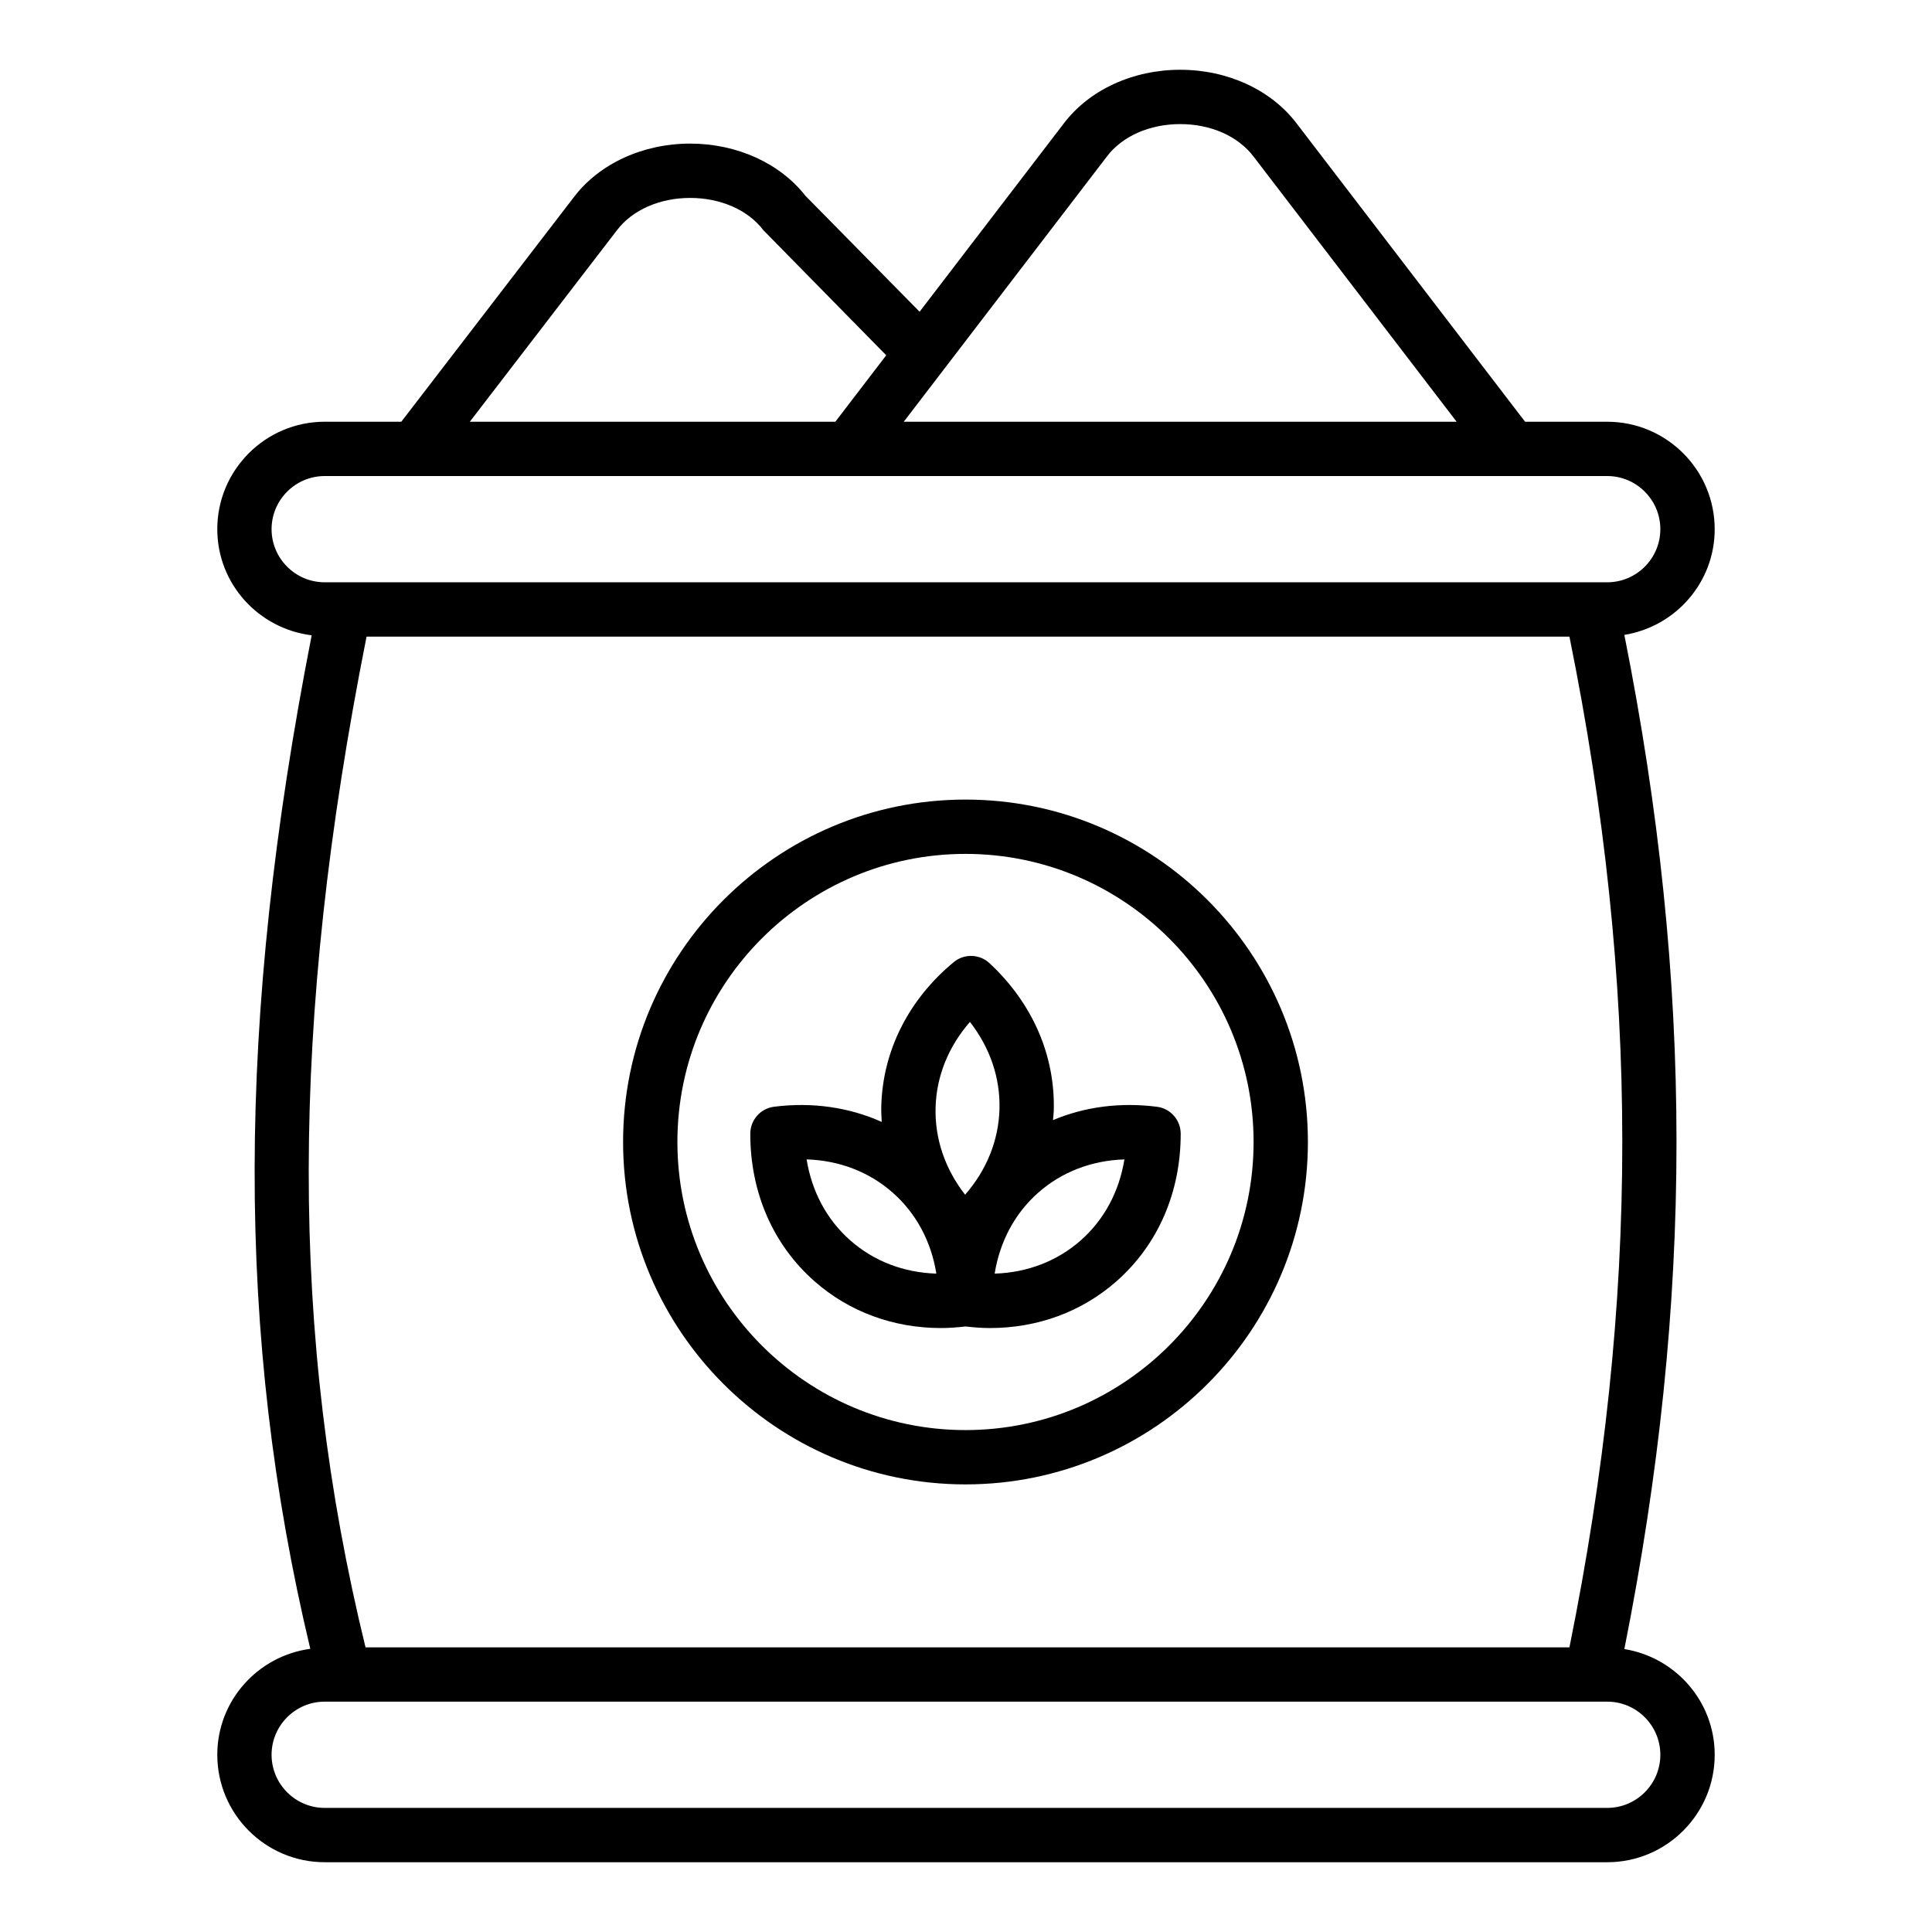
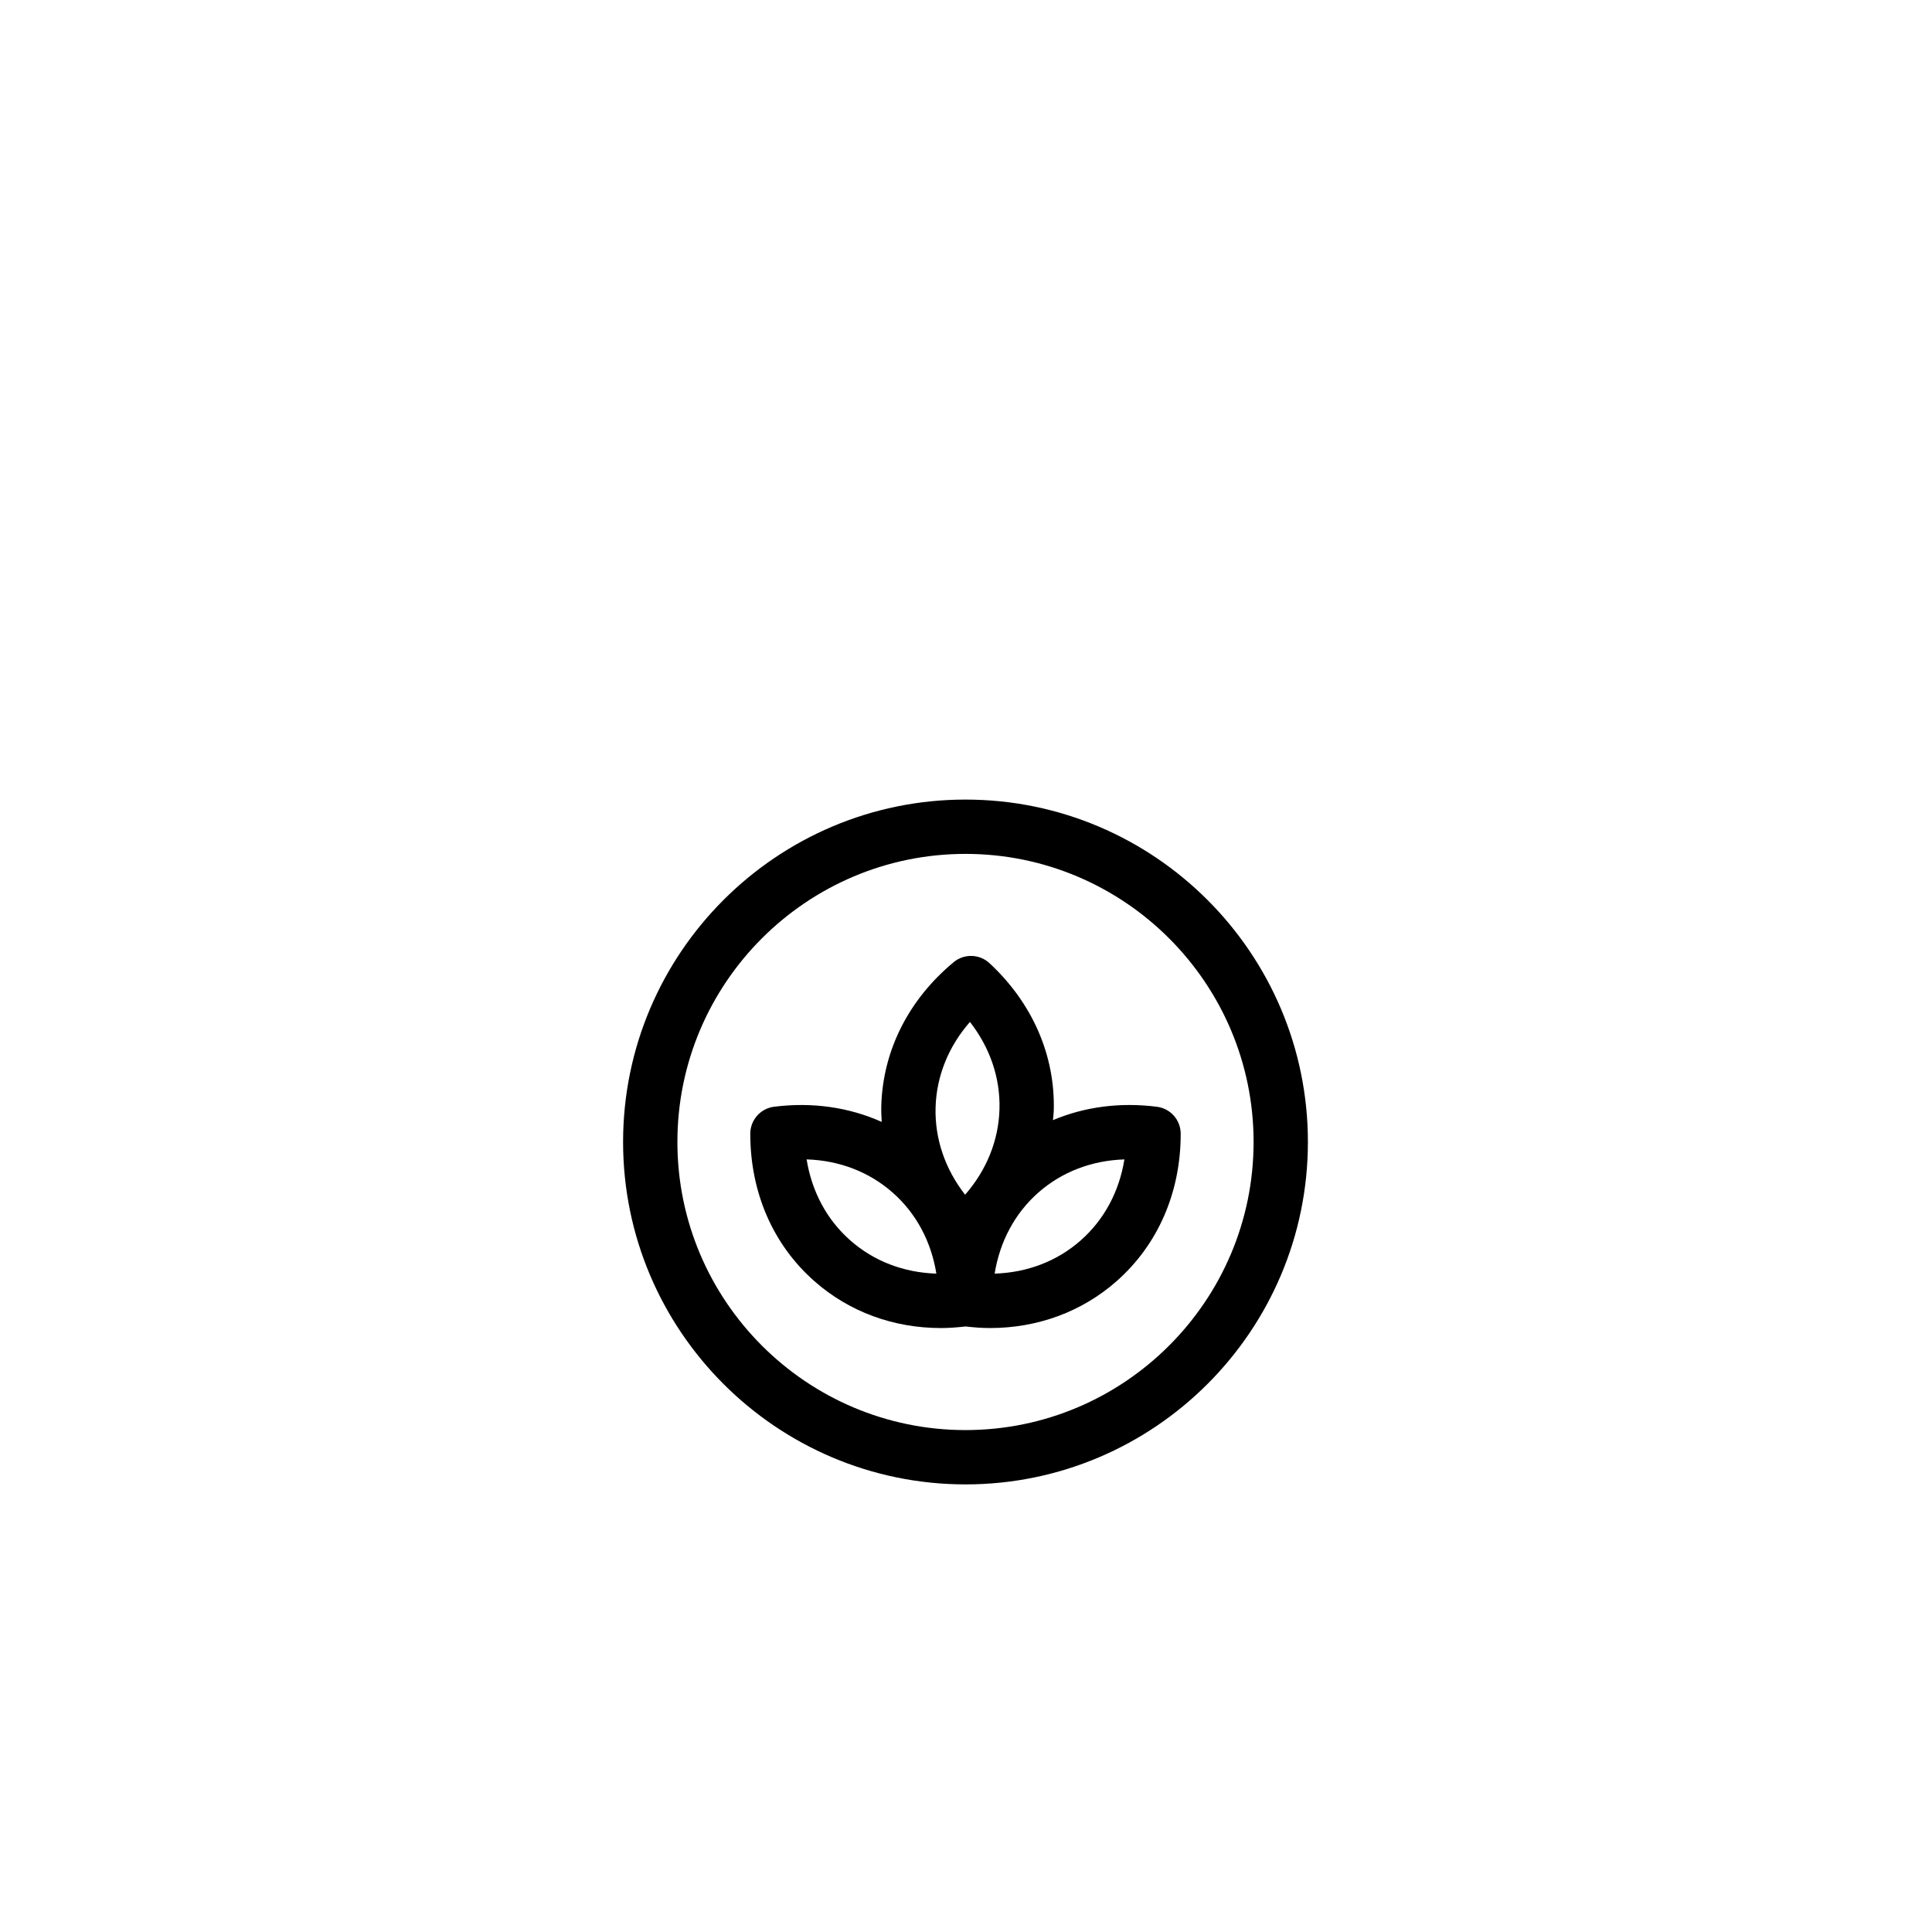
<svg xmlns="http://www.w3.org/2000/svg" fill="#000000" width="800px" height="800px" version="1.1" viewBox="144 144 512 512">
  <g>
-     <path d="m598.41 284.24c0-15.703-12.77-28.473-28.473-28.473h-21.773l-60.52-79.023c-6.769-8.926-18.309-14.254-30.875-14.254-12.566 0-24.109 5.328-30.855 14.227l-38.211 49.898-30.219-30.688c-6.805-8.695-18.199-13.871-30.578-13.871-12.566 0-24.109 5.328-30.848 14.219l-45.707 59.488h-20.293c-15.703 0-28.473 12.77-28.473 28.473 0 14.516 10.957 26.391 25.016 28.125-20.031 102.11-20.16 185.73-0.371 268.59-13.879 1.891-24.645 13.695-24.645 28.086 0.004 15.703 12.773 28.473 28.477 28.473h339.88c15.703 0 28.473-12.77 28.473-28.473 0-14.152-10.402-25.828-23.945-28.016 18.426-92.562 18.426-176.21 0-268.77 13.543-2.188 23.945-13.863 23.945-28.016zm-161.05-98.793c4.062-5.363 11.316-8.562 19.406-8.562 8.09 0 15.344 3.199 19.426 8.59l53.832 70.293h-146.52zm-129.86 19.566c4.062-5.363 11.312-8.562 19.402-8.562s15.344 3.199 19.406 8.562l32.551 33.141-13.488 17.613h-96.867zm-66.352 107.7h318.77c18.676 92.371 18.676 175.48 0 267.85h-319.05c-20.16-82.402-20.066-165.52 0.273-267.85zm342.86 296.32c0 7.762-6.32 14.078-14.078 14.078h-339.88c-7.758 0-14.078-6.32-14.078-14.078 0-7.758 6.32-14.078 14.078-14.078h339.88c7.758 0 14.078 6.32 14.078 14.078zm-14.078-310.72h-339.88c-7.758 0-14.078-6.32-14.078-14.078 0-7.758 6.32-14.078 14.078-14.078h339.88c7.758 0 14.078 6.32 14.078 14.078 0 7.758-6.32 14.078-14.078 14.078z" />
    <path d="m359.84 483.54c9.215 8.117 20.93 12.406 33.562 12.406 2.129 0 4.293-0.176 6.465-0.418 2.172 0.242 4.336 0.418 6.465 0.418 12.629 0 24.348-4.289 33.562-12.406 10.984-9.68 17.023-23.559 17.004-39.105-0.008-3.613-2.691-6.664-6.277-7.129-9.781-1.246-19.188 0.008-27.57 3.539 0.066-0.836 0.184-1.66 0.207-2.5 0.406-14.633-5.644-28.516-17.031-39.094-2.648-2.453-6.719-2.578-9.496-0.262-11.957 9.918-18.773 23.441-19.18 38.074-0.039 1.43 0.031 2.844 0.113 4.254-8.633-3.867-18.383-5.305-28.551-4.016-3.586 0.465-6.269 3.516-6.277 7.129-0.02 15.551 6.019 29.438 17.004 39.109zm70.539-10.801c-6.227 5.488-14.148 8.512-22.785 8.785 1.371-8.531 5.363-16.004 11.59-21.492 6.234-5.481 14.156-8.504 22.793-8.777-1.371 8.531-5.371 16-11.598 21.484zm-29.336-57.918c5.312 6.812 8.062 14.832 7.828 23.125-0.23 8.301-3.422 16.16-9.109 22.668-5.312-6.816-8.055-14.836-7.824-23.137 0.234-8.297 3.426-16.152 9.105-22.656zm-20.496 45.215c6.234 5.481 10.227 12.953 11.598 21.488-8.637-0.273-16.559-3.297-22.785-8.785-6.234-5.481-10.227-12.953-11.598-21.488 8.637 0.273 16.559 3.297 22.785 8.785z" />
    <path d="m399.87 537.38c50.035 0 90.738-40.711 90.738-90.746 0-50.035-40.703-90.738-90.738-90.738s-90.746 40.703-90.746 90.738c0 50.035 40.711 90.746 90.746 90.746zm0-167.09c42.094 0 76.344 34.25 76.344 76.344 0 42.102-34.25 76.352-76.344 76.352-42.102 0-76.352-34.25-76.352-76.352 0-42.094 34.25-76.344 76.352-76.344z" />
  </g>
</svg>